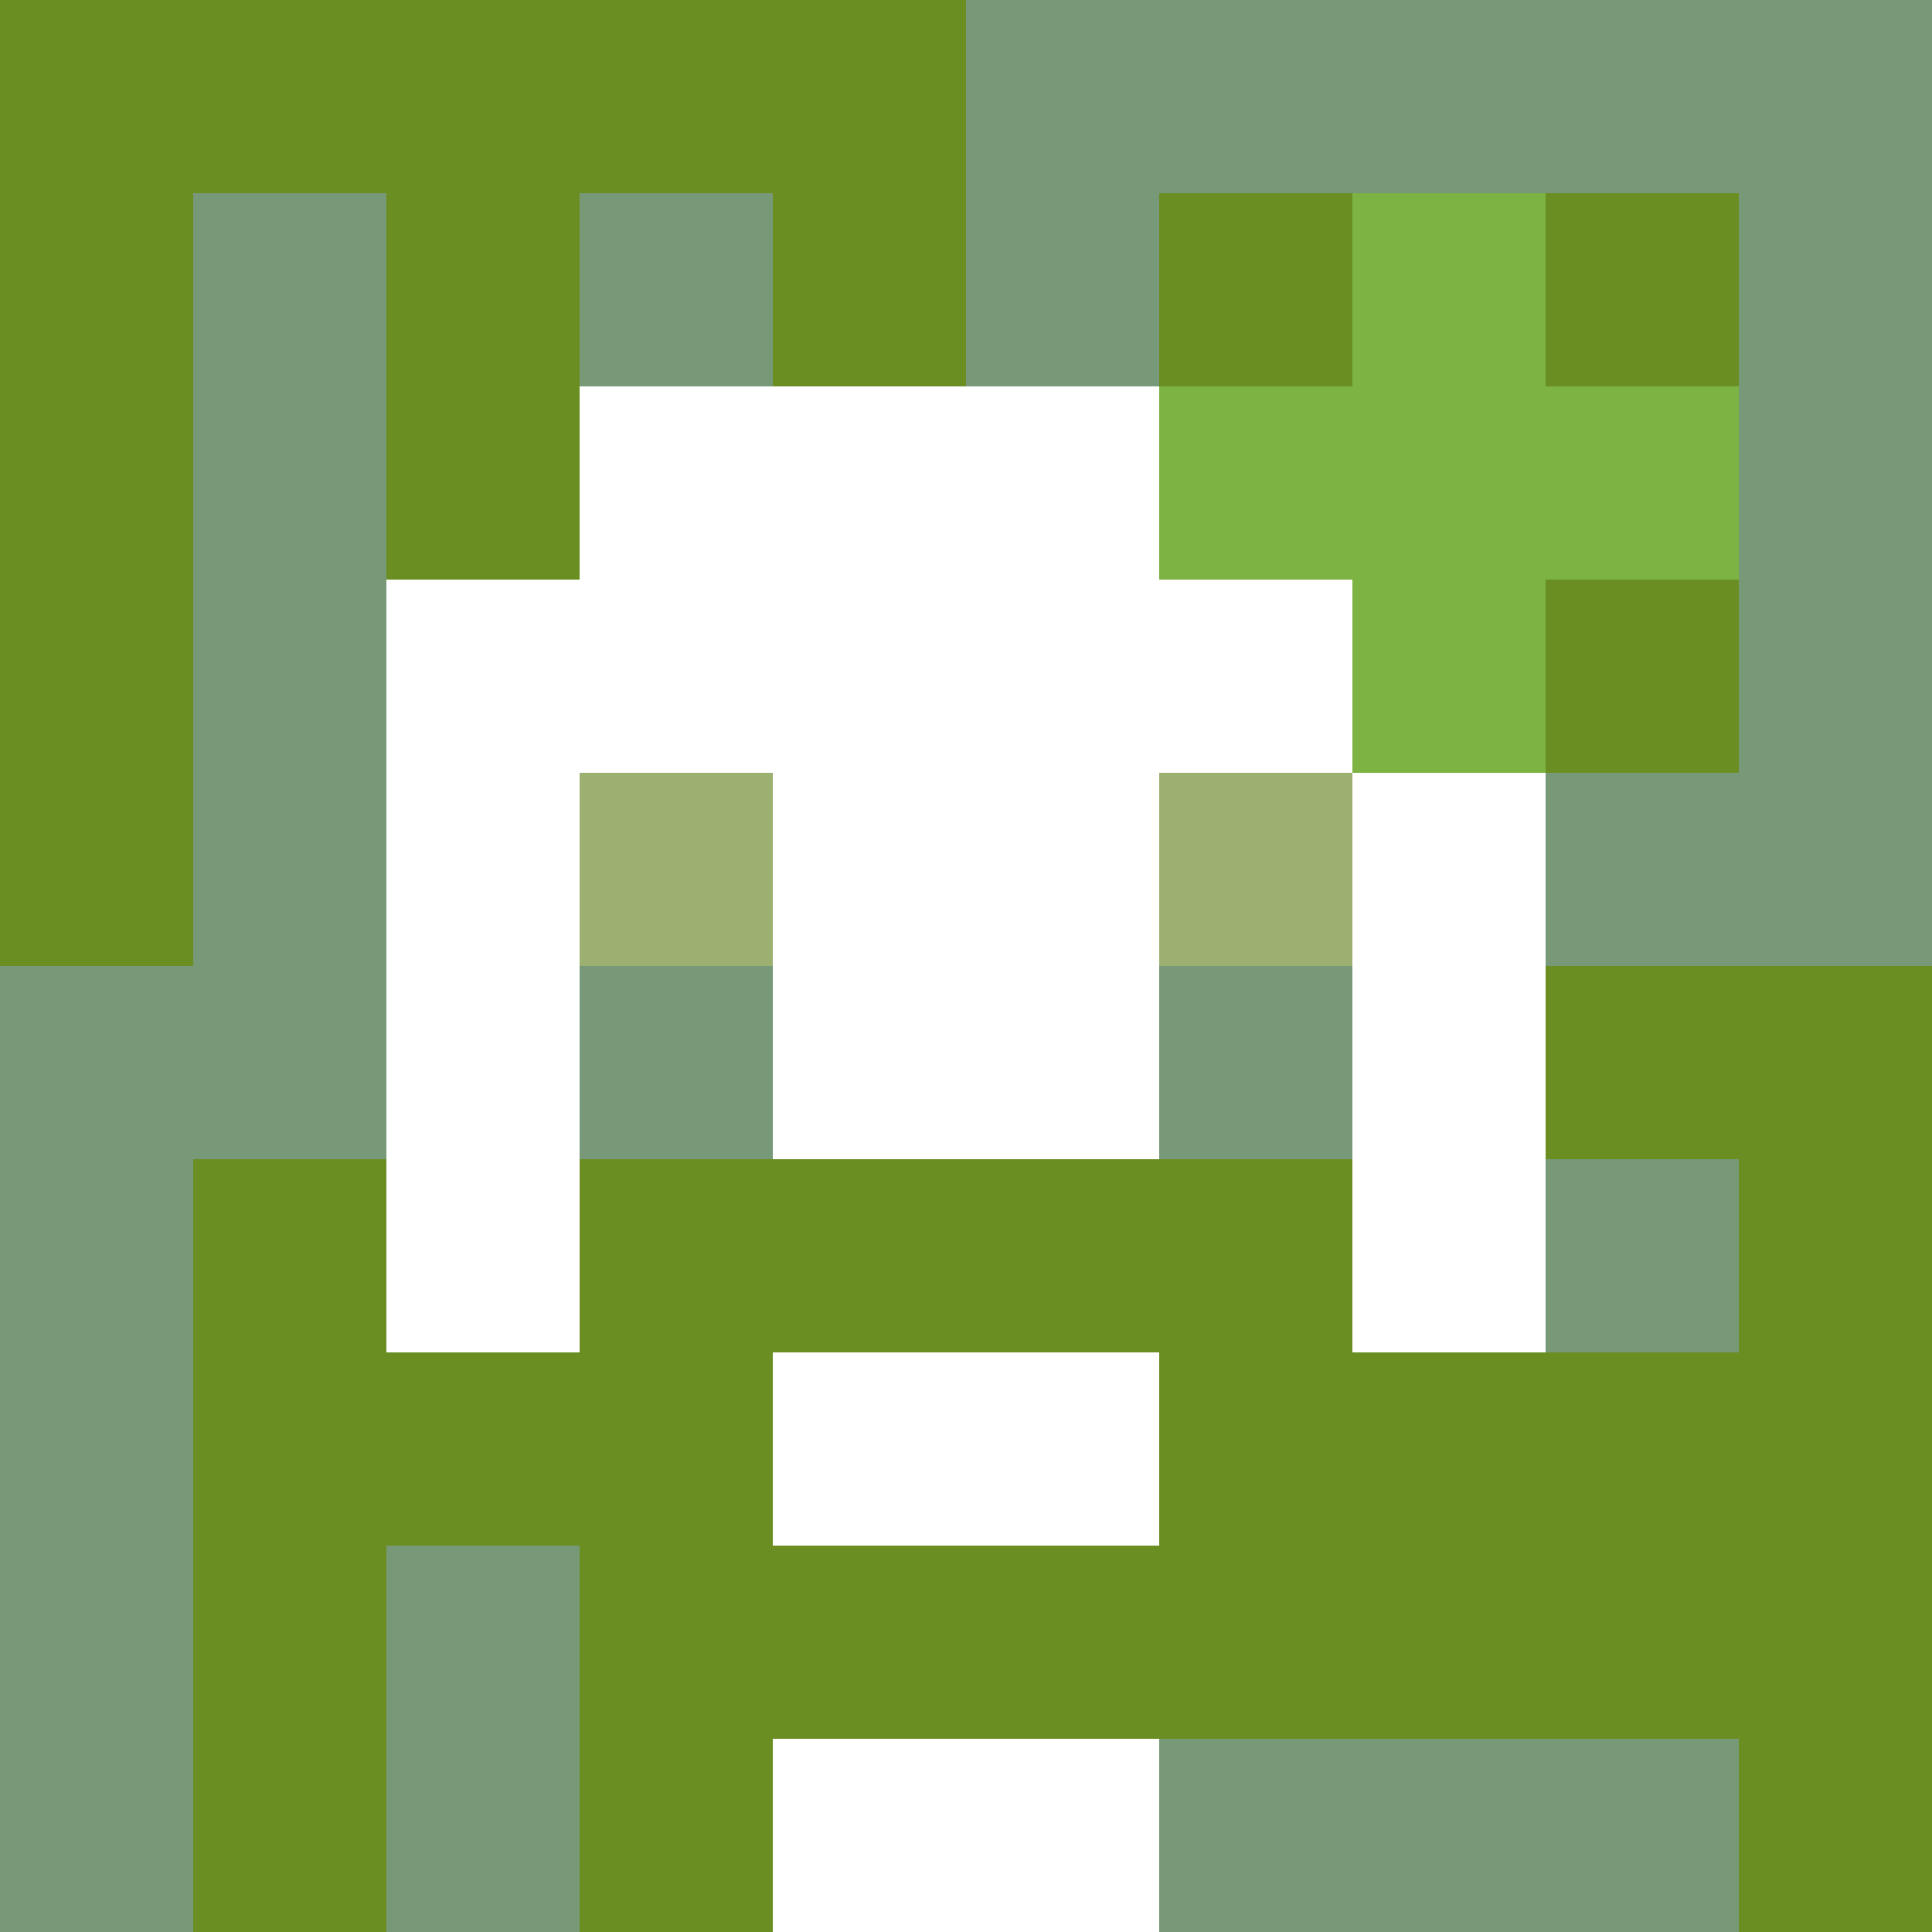
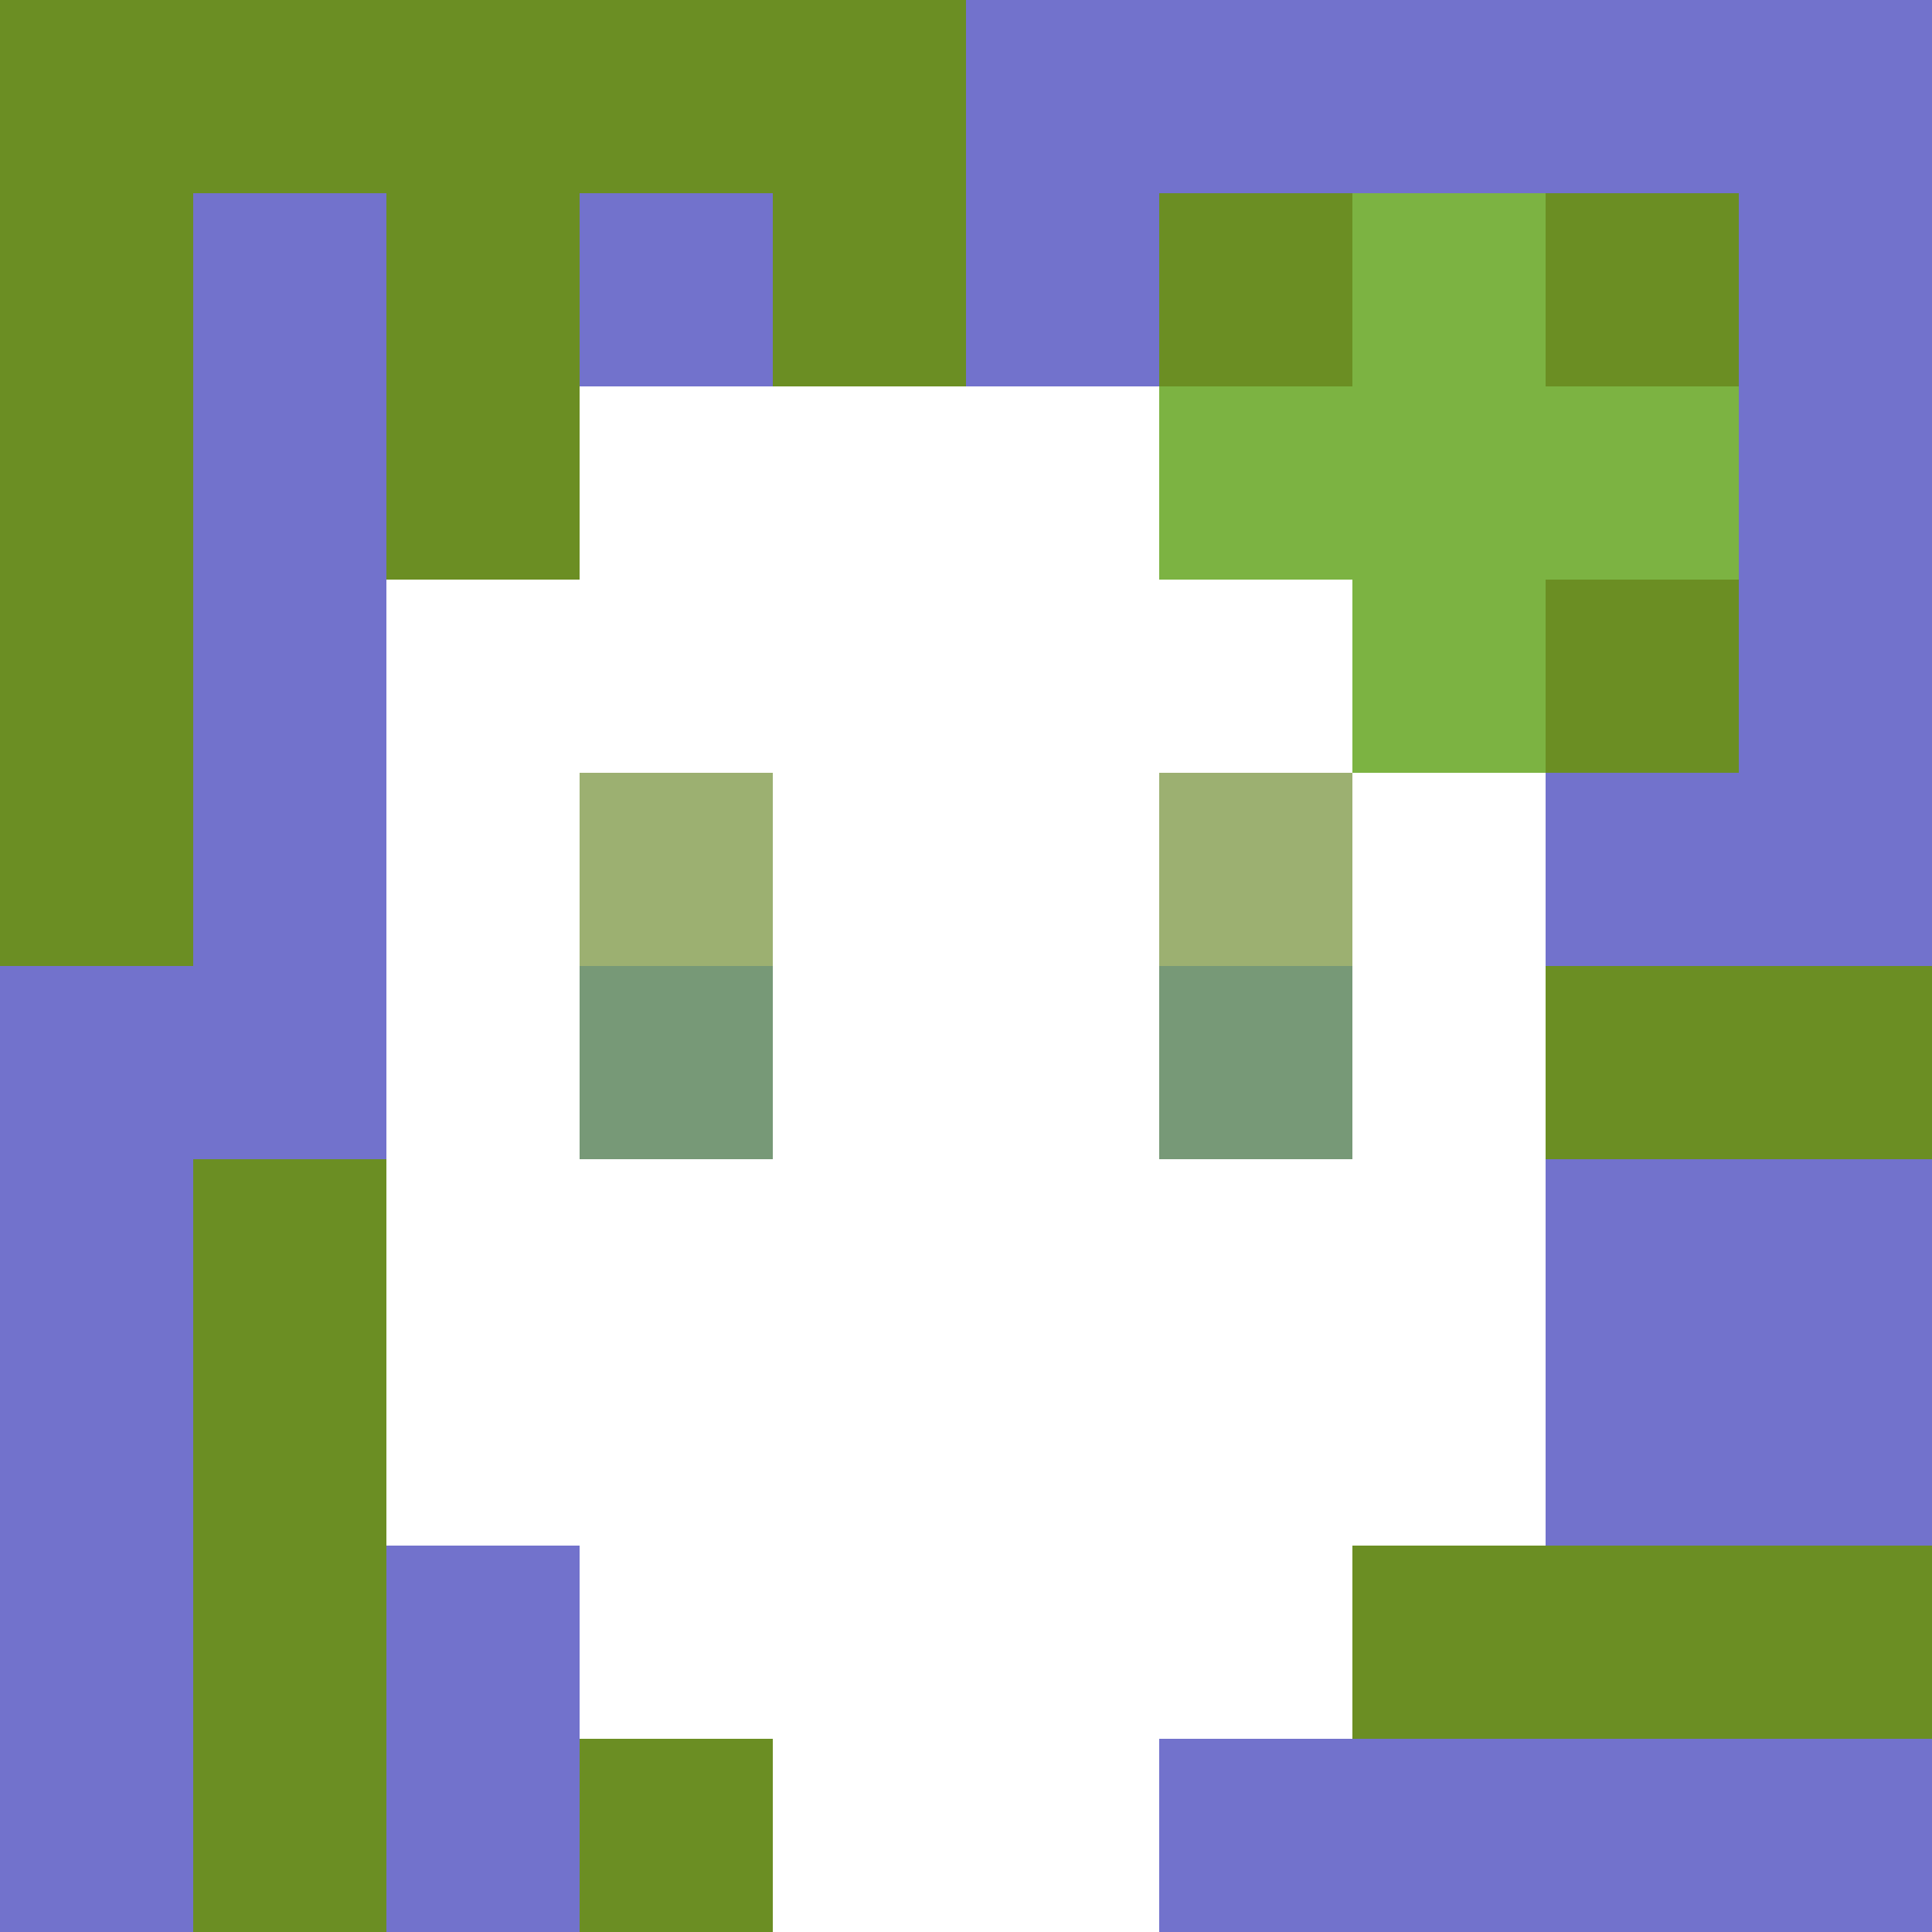
<svg xmlns="http://www.w3.org/2000/svg" version="1.1" width="600" height="600" viewBox="0 0 966 966">
  <title>'goose-pfp-flower' by Dmitri Cherniak</title>
  <desc>The Goose Is Loose (Green Edition)</desc>
  <rect width="100%" height="100%" fill="#7272cc" />
  <g>
    <g id="0-0">
-       <rect x="0" y="0" height="966" width="966" fill="#779977" />
      <g>
        <rect id="0-0-0-0-5-1" x="0" y="0" width="483" height="96.6" fill="#6B8E23" />
        <rect id="0-0-0-0-1-5" x="0" y="0" width="96.6" height="483" fill="#6B8E23" />
        <rect id="0-0-2-0-1-5" x="193.2" y="0" width="96.6" height="483" fill="#6B8E23" />
        <rect id="0-0-4-0-1-5" x="386.4" y="0" width="96.6" height="483" fill="#6B8E23" />
        <rect id="0-0-6-1-3-3" x="579.6" y="96.6" width="289.8" height="289.8" fill="#6B8E23" />
        <rect id="0-0-1-6-1-4" x="96.6" y="579.6" width="96.6" height="386.4" fill="#6B8E23" />
        <rect id="0-0-3-6-1-4" x="289.8" y="579.6" width="96.6" height="386.4" fill="#6B8E23" />
        <rect id="0-0-5-5-5-1" x="483" y="483" width="483" height="96.6" fill="#6B8E23" />
        <rect id="0-0-5-8-5-1" x="483" y="772.8" width="483" height="96.6" fill="#6B8E23" />
        <rect id="0-0-5-5-1-5" x="483" y="483" width="96.6" height="483" fill="#6B8E23" />
-         <rect id="0-0-9-5-1-5" x="869.4" y="483" width="96.6" height="483" fill="#6B8E23" />
      </g>
      <g>
        <rect id="0-0-3-2-4-7" x="289.8" y="193.2" width="386.4" height="676.2" fill="#FFFFFF" />
        <rect id="0-0-2-3-6-5" x="193.2" y="289.8" width="579.6" height="483" fill="#FFFFFF" />
        <rect id="0-0-4-8-2-2" x="386.4" y="772.8" width="193.2" height="193.2" fill="#FFFFFF" />
-         <rect id="0-0-1-7-8-1" x="96.6" y="676.2" width="772.8" height="96.6" fill="#6B8E23" />
-         <rect id="0-0-3-6-4-3" x="289.8" y="579.6" width="386.4" height="289.8" fill="#6B8E23" />
        <rect id="0-0-4-7-2-1" x="386.4" y="676.2" width="193.2" height="96.6" fill="#FFFFFF" />
        <rect id="0-0-3-4-1-1" x="289.8" y="386.4" width="96.6" height="96.6" fill="#9CB071" />
        <rect id="0-0-6-4-1-1" x="579.6" y="386.4" width="96.6" height="96.6" fill="#9CB071" />
        <rect id="0-0-3-5-1-1" x="289.8" y="483" width="96.6" height="96.6" fill="#779977" />
        <rect id="0-0-6-5-1-1" x="579.6" y="483" width="96.6" height="96.6" fill="#779977" />
        <rect id="0-0-6-2-3-1" x="579.6" y="193.2" width="289.8" height="96.6" fill="#7CB342" />
        <rect id="0-0-7-1-1-3" x="676.2" y="96.6" width="96.6" height="289.8" fill="#7CB342" />
        <rect id="0-0-7-2-1-1" x="676.2" y="193.2" width="96.6" height="96.6" fill="#7CB342" />
      </g>
    </g>
  </g>
</svg>